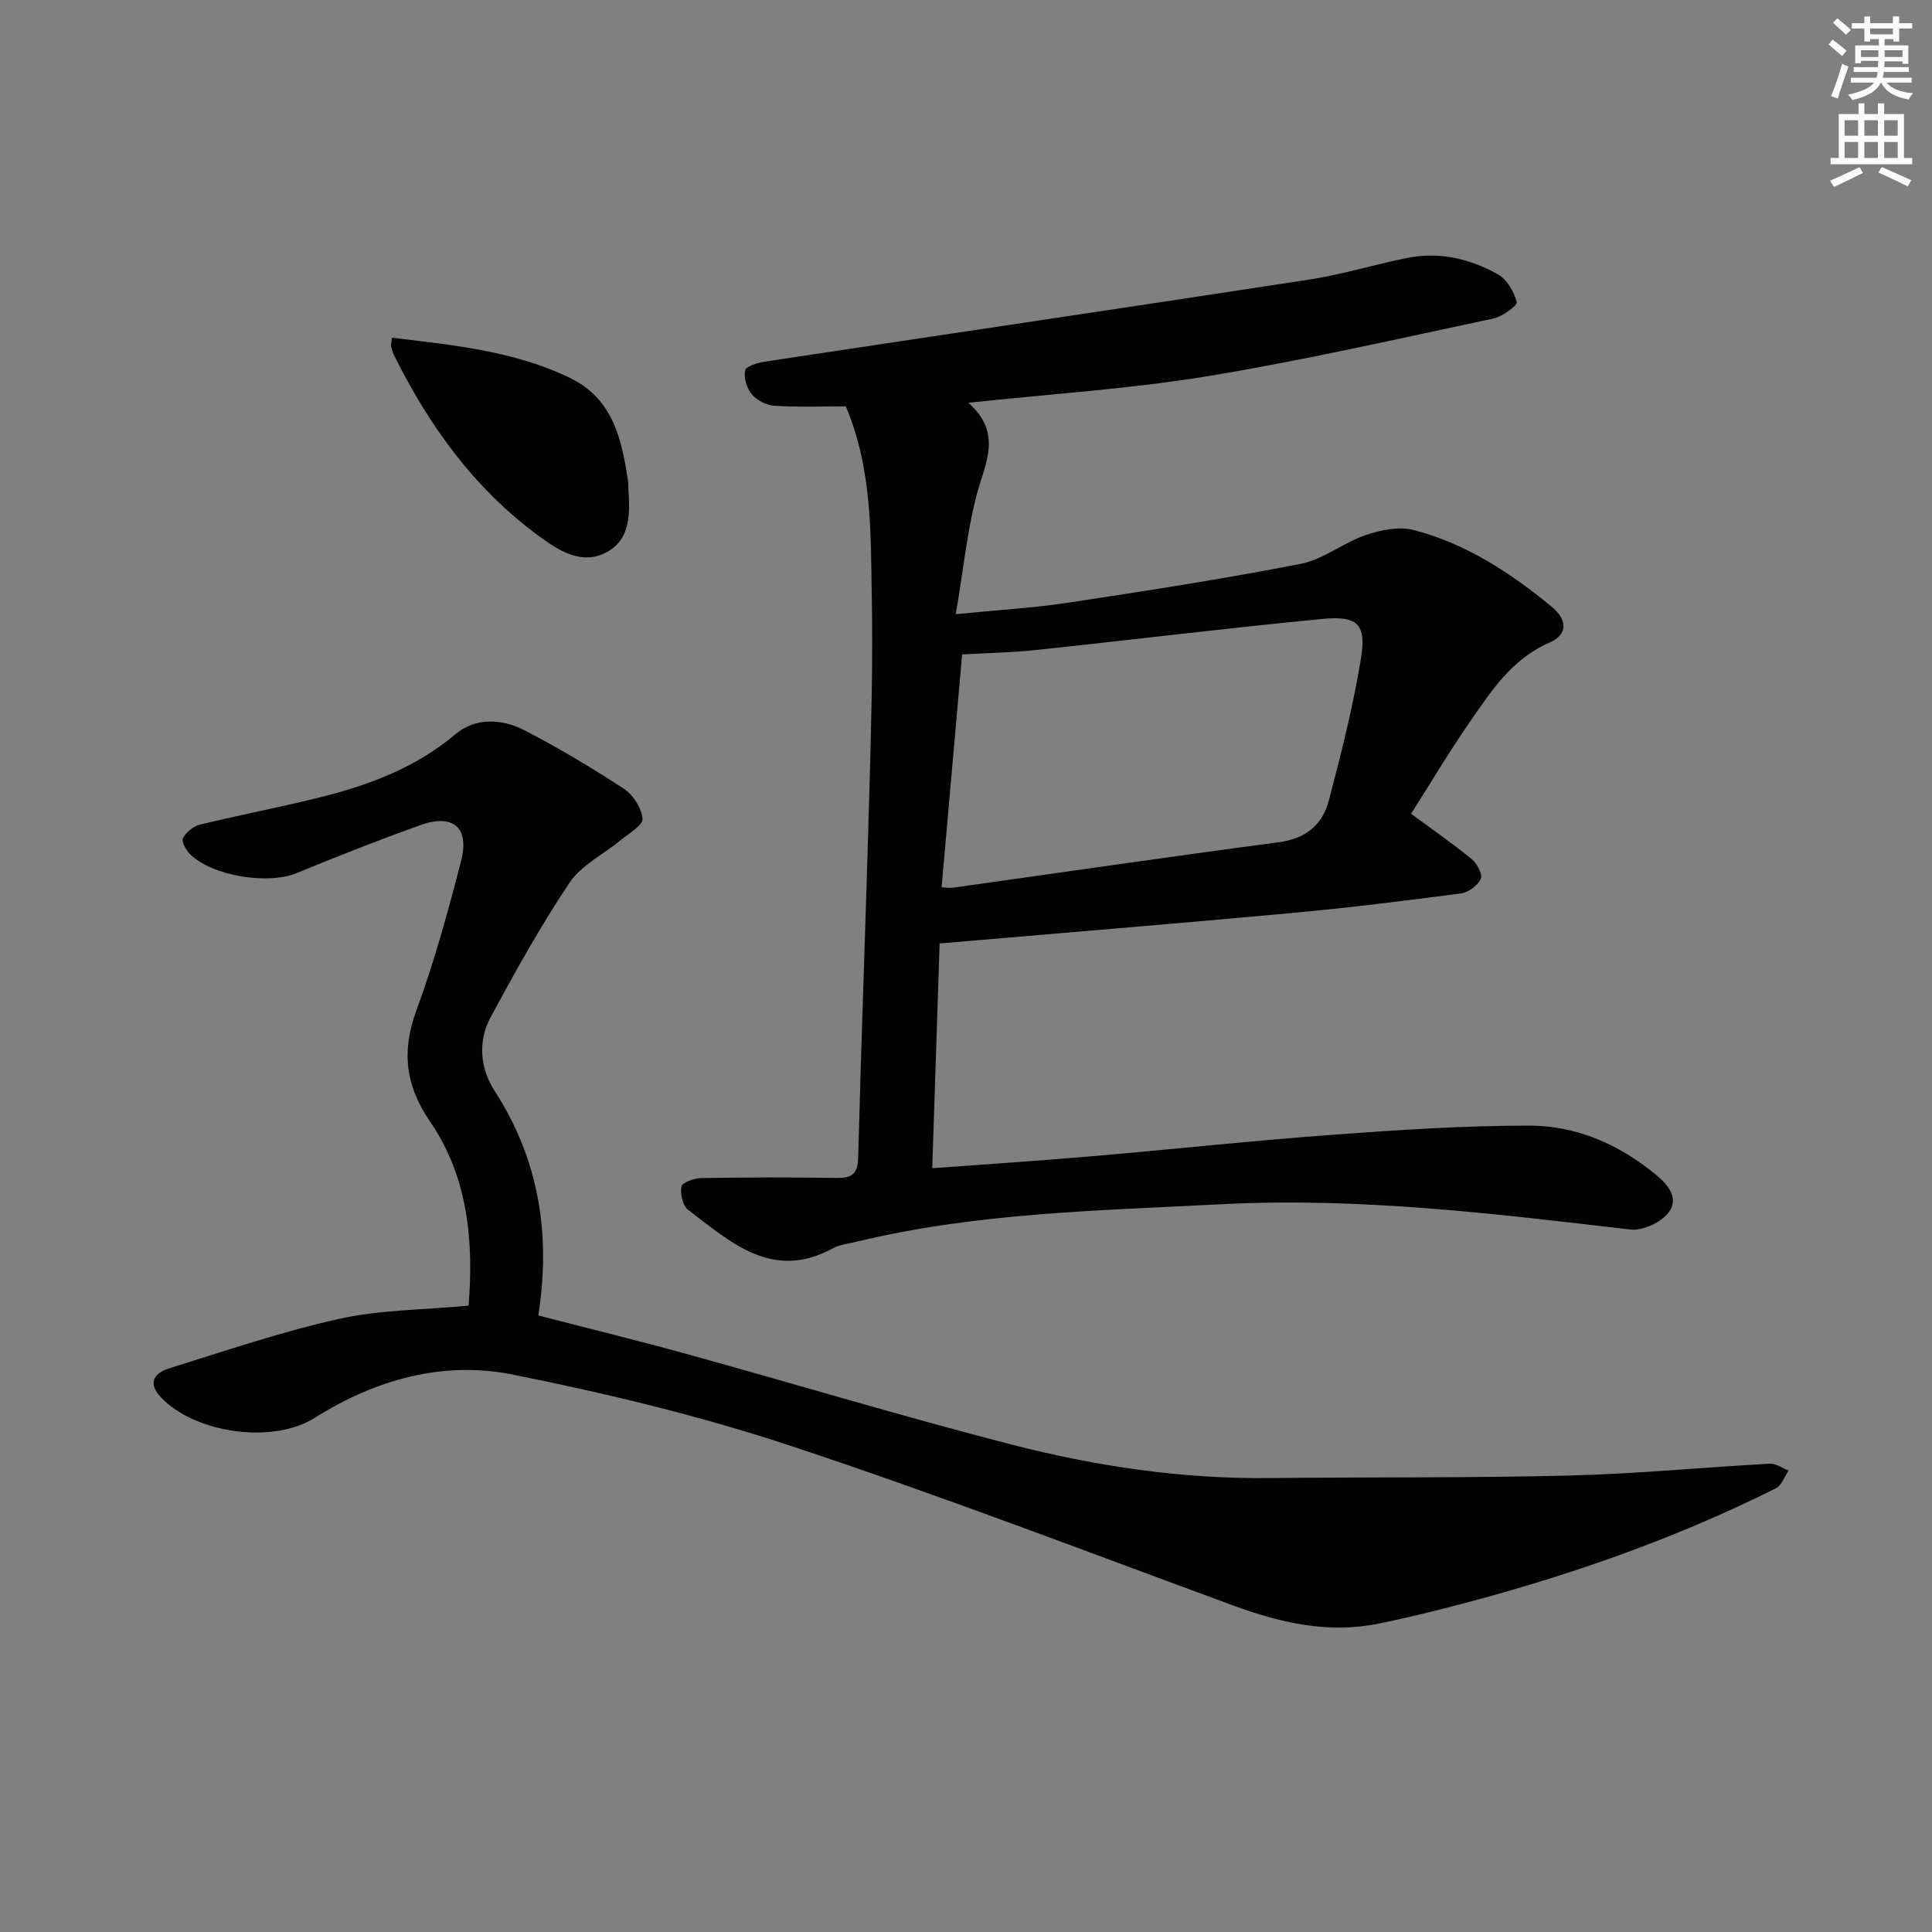
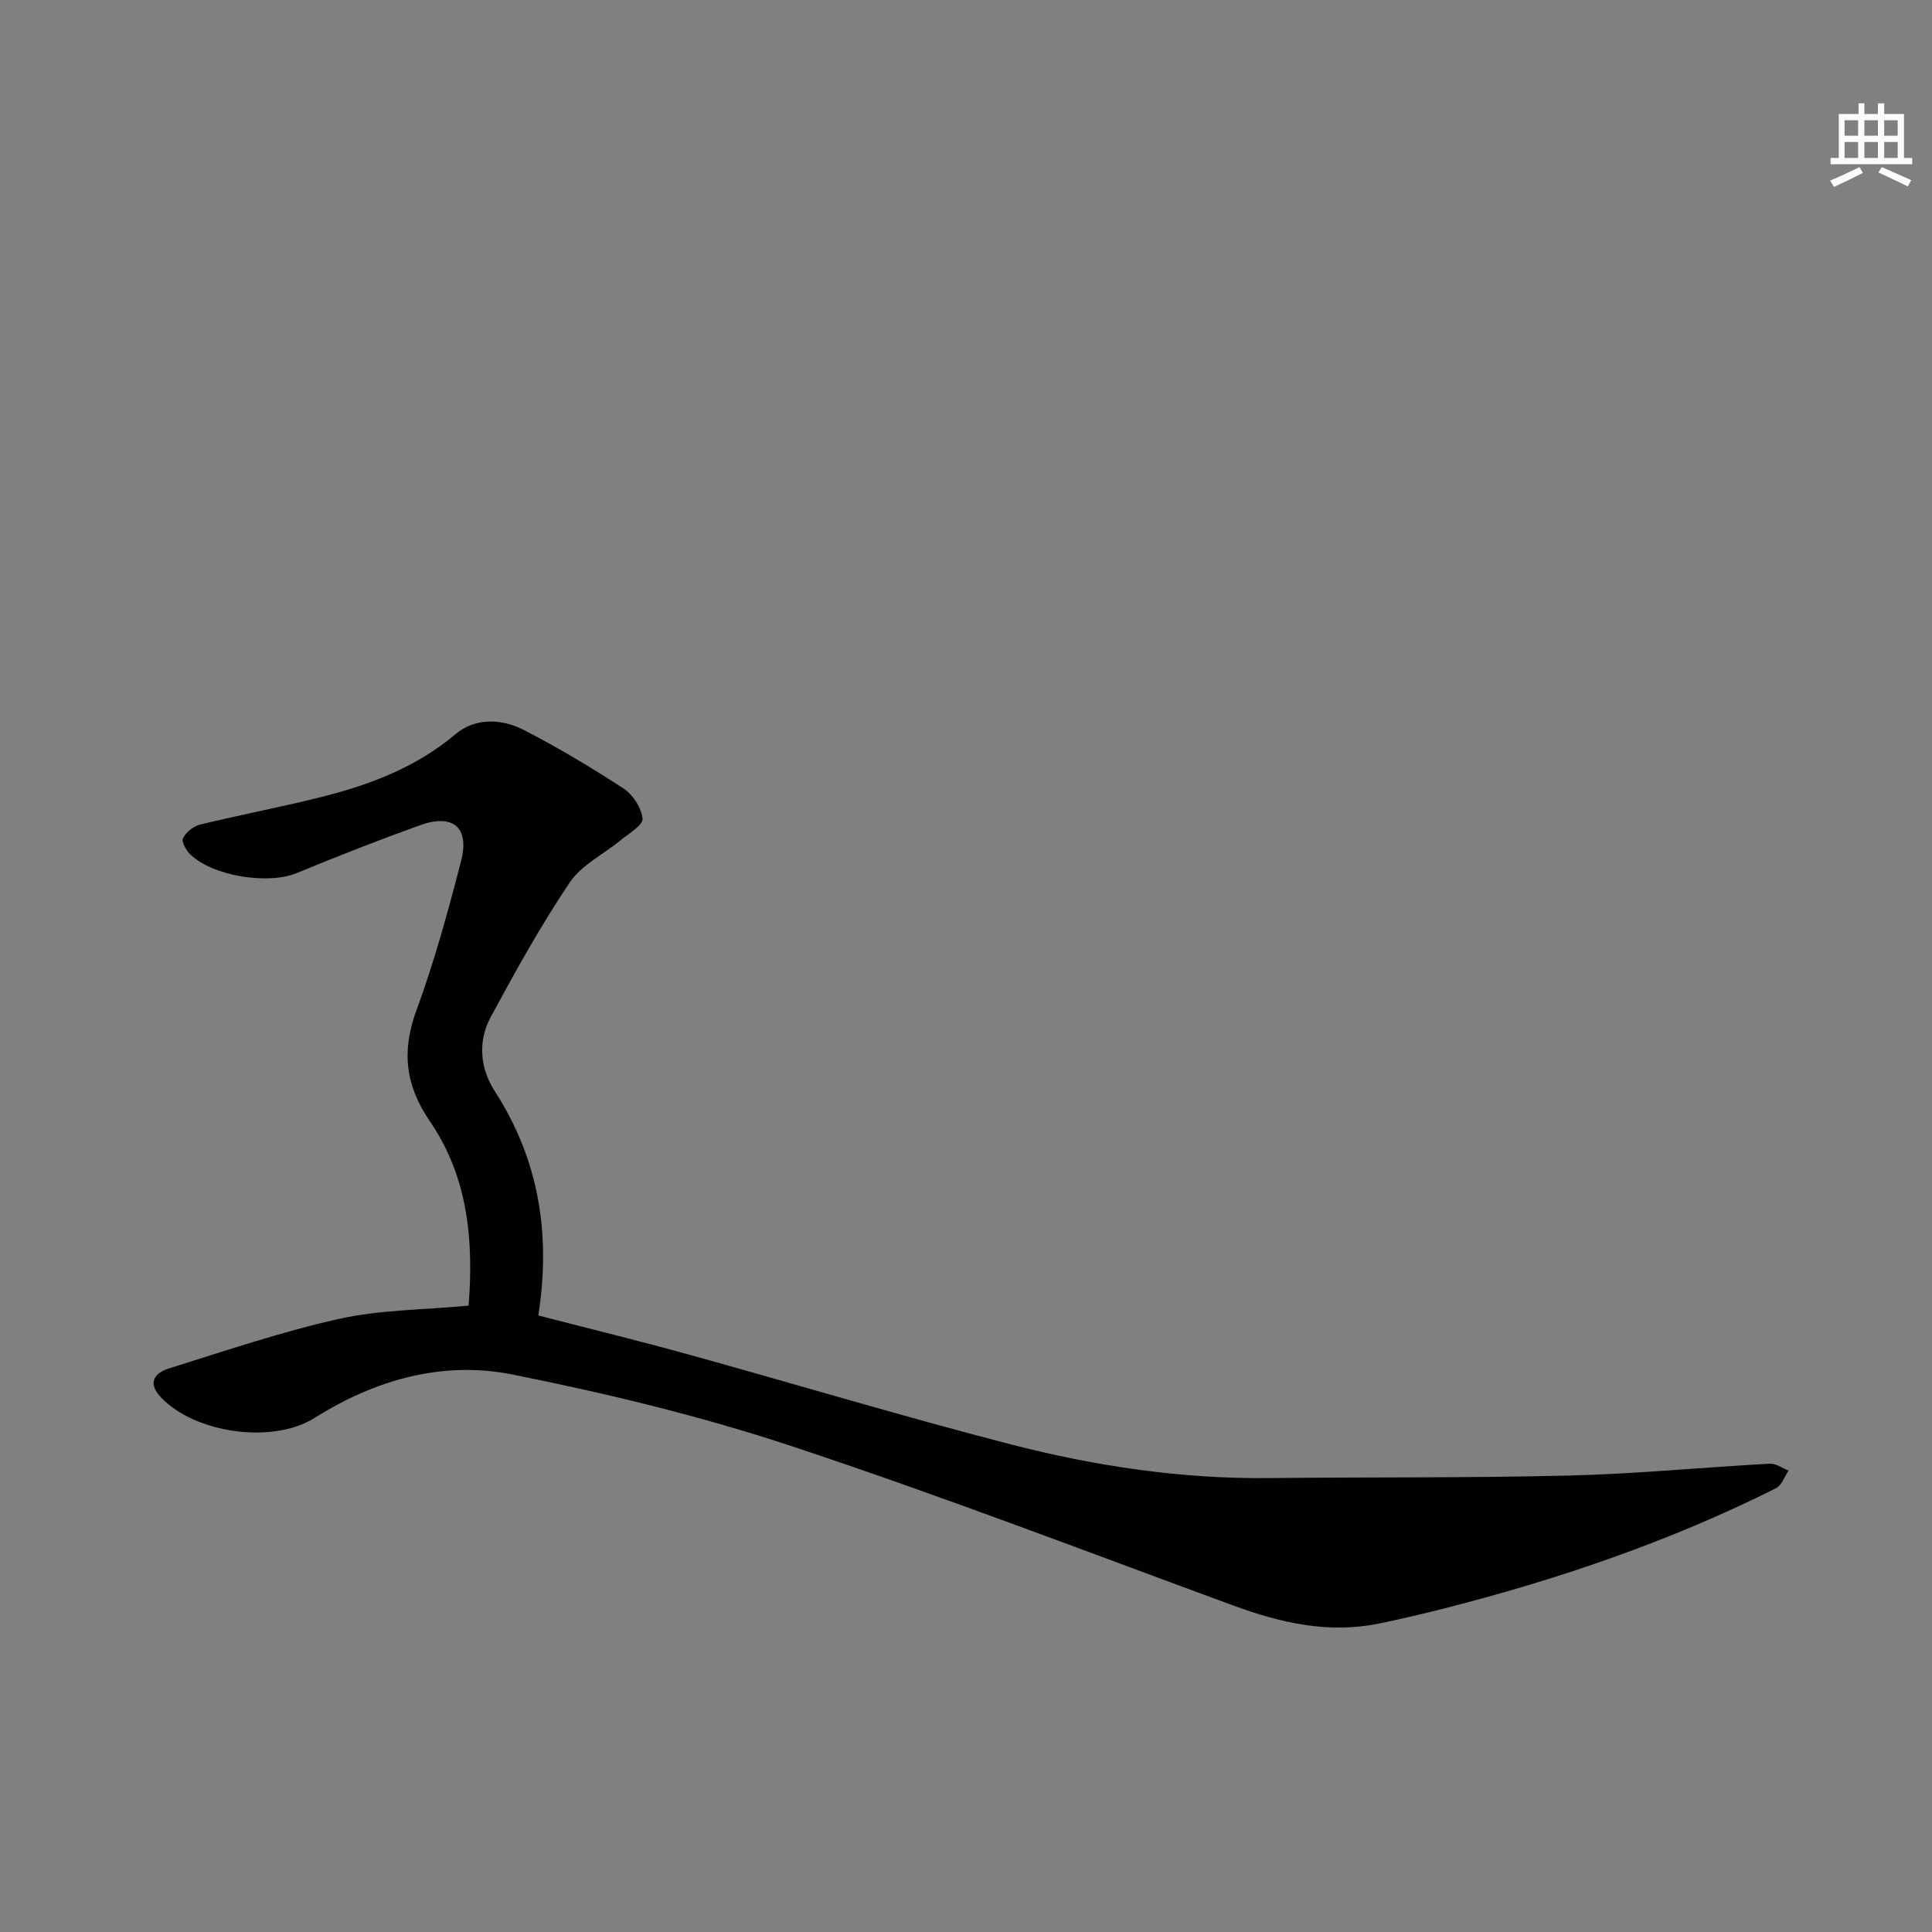
<svg xmlns="http://www.w3.org/2000/svg" enable-background="new 0 0 400 400" viewBox="0 0 400 400">
  <rect x="0" y="0" width="400" height="400" fill="#808080" stroke="none" />
  <g fill="#010100">
-     <path d="m200.5 83.39c5.61 5.07 4.66 9.73 2.69 15.76-2.83 8.65-3.54 18-5.32 28.01 8.88-.88 16.14-1.3 23.29-2.38 16.07-2.44 32.15-4.92 48.09-8.03 4.69-.91 8.83-4.37 13.46-5.95 3.1-1.06 6.88-1.86 9.92-1.08 10.81 2.78 20.02 8.83 28.57 15.84 3.37 2.76 3.43 5.83-.38 7.48-7.87 3.41-12.14 10.12-16.65 16.64-4.23 6.12-8.04 12.54-12.02 18.8 4.44 3.28 8.65 6.2 12.61 9.44 1.08.89 2.24 3.16 1.82 4.05-.66 1.38-2.57 2.8-4.11 3-11.69 1.54-23.4 2.99-35.14 4.07-24.15 2.22-48.32 4.19-72.79 6.29-.51 15.45-1.01 30.81-1.53 46.54 11.35-.84 22.09-1.54 32.81-2.46 16.71-1.43 33.39-3.24 50.12-4.47 13.58-1 27.21-1.91 40.82-1.89 9.67.02 18.45 3.89 26.03 10.12 2.66 2.19 4.97 5.06 2.57 8.01-1.63 2-5.33 3.68-7.86 3.38-28.1-3.3-56.23-6.71-84.55-5.24-25.34 1.32-50.84 1.75-75.72 7.79-1.61.39-3.36.56-4.78 1.33-12.51 6.83-21.12-1.23-29.96-7.94-1.13-.86-1.7-3.33-1.4-4.83.17-.85 2.63-1.73 4.07-1.76 9.33-.16 18.66-.18 27.99-.03 3.09.05 4.43-.71 4.52-4.13.67-25.12 1.61-50.22 2.31-75.34.37-13.47.77-26.95.52-40.41-.25-13.24.18-26.65-5.38-39.87-4.65 0-9.72.19-14.75-.11-1.65-.1-3.64-1.11-4.7-2.36-1.05-1.23-1.7-3.4-1.41-4.95.16-.85 2.57-1.61 4.05-1.83 37.57-5.69 75.16-11.22 112.72-16.99 6.86-1.05 13.55-3.14 20.37-4.5 6.64-1.32 12.99.19 18.74 3.42 1.86 1.05 3.33 3.59 3.88 5.73.18.71-2.91 2.99-4.76 3.39-19.77 4.19-39.5 8.72-59.44 11.99-16.02 2.61-32.3 3.64-49.32 5.47zm-5.55 100.31c1.05.05 1.71.18 2.35.09 22.48-3.15 44.94-6.44 67.45-9.41 5.56-.73 9.04-3.59 10.36-8.6 2.55-9.73 5.05-19.52 6.66-29.44 1.16-7.13-.69-8.91-7.98-8.2-19.79 1.91-39.53 4.34-59.31 6.44-5.05.54-10.15.62-15.28.91-1.42 16.19-2.82 32.02-4.25 48.21z" />
    <path d="m111.45 272.35c10.51 2.72 20.78 5.23 30.98 8.05 22.37 6.19 44.61 12.91 67.08 18.7 17.4 4.48 35.17 7.11 53.25 6.92 20.78-.22 41.58-.01 62.35-.53 13.78-.35 27.52-1.7 41.29-2.45 1.27-.07 2.6.92 3.91 1.42-.86 1.25-1.43 3.07-2.62 3.67-21.92 10.97-44.98 18.85-68.69 24.88-4.48 1.14-8.99 2.2-13.52 3.13-10.48 2.15-20.38-.15-30.21-3.76-30.4-11.17-60.66-22.8-91.4-32.98-18.84-6.24-38.29-10.92-57.76-14.82-14.46-2.89-28.38 1.06-40.98 8.99-8.66 5.45-24.71 3.21-31.82-4.27-2.84-2.99-1.31-5.05 1.66-5.98 11.69-3.64 23.34-7.62 35.27-10.27 8.51-1.89 17.45-1.85 26.78-2.73 1.05-13.28-.06-26.55-8-38.14-5.09-7.44-5.92-14.49-2.82-22.95 3.71-10.1 6.57-20.53 9.26-30.96 1.8-6.98-1.66-9.88-8.51-7.41-8.58 3.09-17.08 6.41-25.51 9.9-5.88 2.43-17.36.69-22.08-3.9-.85-.83-1.84-2.66-1.47-3.34.66-1.24 2.17-2.47 3.54-2.8 8.22-2 16.53-3.58 24.74-5.62 10.21-2.54 19.89-6.14 28.18-13.13 4.06-3.42 9.56-3.19 14.18-.8 7.08 3.66 13.96 7.76 20.63 12.13 1.92 1.26 3.67 4 3.87 6.21.12 1.34-2.82 3.03-4.51 4.43-3.55 2.93-8.12 5.13-10.57 8.77-6 8.93-11.24 18.39-16.36 27.87-2.7 5-2.2 10.63.83 15.31 9.24 14.3 11.64 29.81 9.03 46.46z" />
-     <path d="m81.16 69.92c12.74 1.54 25.28 2.73 36.84 8.32 8.99 4.35 10.78 12.86 12.05 21.58.05.33.01.67.03 1 .32 5.07.68 10.61-4.34 13.43-5.19 2.92-10.03-.23-14.21-3.29-13.31-9.78-22.68-22.77-29.95-37.42-.29-.58-.46-1.23-.61-1.86-.07-.31.06-.66.19-1.76z" />
  </g>
-   <path d="m378.6 9.2.8-1c.9.7 1.9 1.4 2.9 2.3l-.9 1.1c-1.1-.9-2-1.7-2.8-2.4zm.5 10.7c.9-2.1 1.6-4.3 2.3-6.7.4.2.8.4 1.3.6-.7 2.1-1.5 4.2-2.2 6.6zm.4-15.2.9-.9c1 .8 2 1.6 2.8 2.4l-1 1c-1-.9-1.9-1.8-2.7-2.5zm12.5-1.3h1.2v1.4h2.7v1.1h-2.7v2.7h-1.2v-.5h-1.8v1.3h4.9v3.8h-1.2v-.5h-3.7c0 .4-.1.9-.1 1.2h5.1v1h-5.2c0 .5-.1.9-.2 1.2h6v1h-5.2c1.1 1.3 2.9 2 5.5 2.2-.4.4-.7.8-.9 1.3-2.9-.5-4.8-1.6-5.7-3.5h-.1c-.8 1.7-2.7 2.9-5.9 3.6-.2-.4-.6-.8-.9-1.1 2.8-.6 4.6-1.4 5.4-2.5h-4.8v-1h5.3c.1-.3.2-.7.2-1.2h-4.9v-1h5c0-.4 0-.8.1-1.3h-3.6v.5h-1.2v-3.7h4.9v-1.3h-1.8v.5h-1.2v-2.7h-2.6v-1.1h2.6v-1.4h1.2v1.4h4.7v-1.4zm-6.7 8.4h3.6c0-.4 0-.9 0-1.4h-3.6zm1.9-4.7h4.7v-1.2h-4.7zm6.7 3.3h-3.7v1.4h3.7z" fill="#fbfcfa" />
  <path d="m384.7 21.4h1.3v2.2h2.8v-2.2h1.3v2.2h4.1v9.1h1.7v1.3h-16.9v-1.3h1.7v-9.1h4.1v-2.2zm.3 13.2.7 1.2c-1.8.9-3.8 1.9-6 2.9-.2-.4-.5-.8-.8-1.3 2.4-1 4.4-2 6.1-2.8zm-3.1-6.5h2.8v-3.2h-2.8zm0 4.6h2.8v-3.3h-2.8zm4.1-4.6h2.8v-3.2h-2.8zm0 4.6h2.8v-3.3h-2.8v3.2zm3.6 1.9c2.1.9 4.1 1.8 6.1 2.7l-.7 1.3c-2.2-1.1-4.2-2-6.1-2.9zm3.3-9.7h-2.8v3.2h2.8zm-2.8 7.8h2.8v-3.3h-2.8z" fill="#fbfcfa" />
</svg>